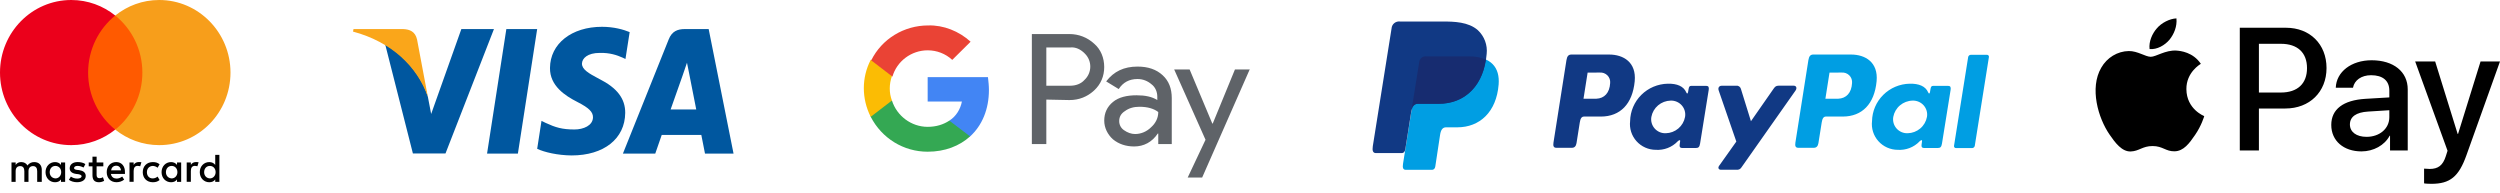
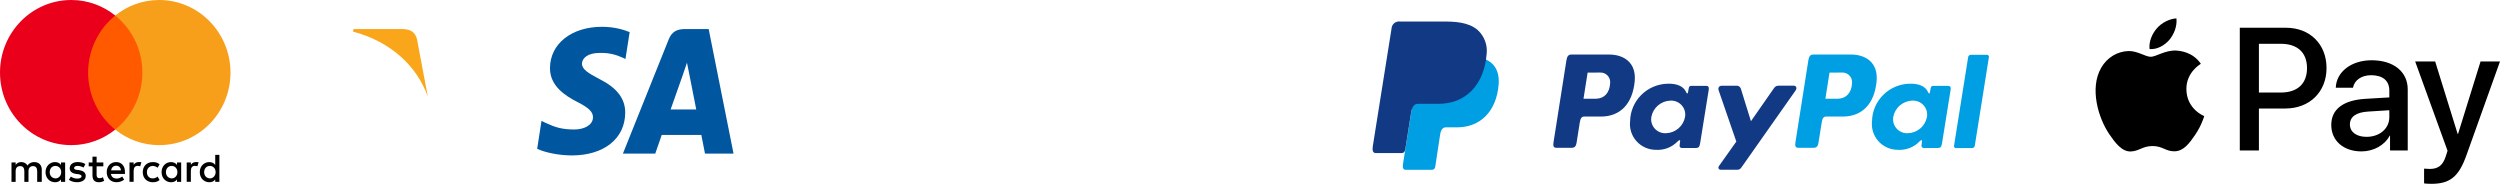
<svg xmlns="http://www.w3.org/2000/svg" width="272" height="21" viewBox="0 0 272 21" fill="none">
  <path d="M236.04 4.321C235.524 4.929 234.699 5.408 233.874 5.34C233.771 4.518 234.175 3.644 234.647 3.105C235.163 2.48 236.065 2.034 236.796 2C236.882 2.856 236.547 3.696 236.04 4.321ZM236.787 5.502C235.593 5.434 234.57 6.179 234.003 6.179C233.427 6.179 232.559 5.537 231.613 5.554C230.384 5.571 229.241 6.265 228.614 7.369C227.325 9.579 228.279 12.85 229.525 14.648C230.135 15.539 230.866 16.515 231.828 16.48C232.739 16.446 233.1 15.89 234.2 15.89C235.309 15.89 235.627 16.48 236.59 16.463C237.587 16.446 238.214 15.573 238.824 14.682C239.52 13.672 239.804 12.687 239.821 12.636C239.804 12.618 237.896 11.891 237.879 9.698C237.862 7.866 239.383 6.992 239.452 6.941C238.592 5.674 237.251 5.537 236.787 5.502ZM243.689 3.019V16.369H245.769V11.805H248.648C251.278 11.805 253.126 10.007 253.126 7.403C253.126 4.8 251.312 3.019 248.717 3.019H243.689ZM245.769 4.766H248.167C249.972 4.766 251.003 5.725 251.003 7.412C251.003 9.099 249.972 10.067 248.158 10.067H245.769V4.766ZM256.925 16.472C258.231 16.472 259.443 15.813 259.993 14.768H260.036V16.369H261.961V9.724C261.961 7.797 260.414 6.556 258.034 6.556C255.825 6.556 254.192 7.814 254.132 9.544H256.005C256.16 8.722 256.925 8.183 257.973 8.183C259.245 8.183 259.959 8.774 259.959 9.861V10.598L257.363 10.752C254.948 10.897 253.642 11.882 253.642 13.595C253.642 15.325 254.991 16.472 256.925 16.472ZM257.483 14.888C256.375 14.888 255.67 14.357 255.67 13.543C255.67 12.704 256.349 12.216 257.647 12.139L259.959 11.993V12.747C259.959 13.997 258.893 14.888 257.483 14.888ZM264.531 20C266.56 20 267.514 19.229 268.347 16.892L272 6.684H269.886L267.436 14.571H267.393L264.944 6.684H262.769L266.293 16.403L266.104 16.994C265.786 17.996 265.27 18.381 264.351 18.381C264.187 18.381 263.869 18.364 263.74 18.347V19.949C263.861 19.983 264.376 20 264.531 20Z" fill="black" />
  <g clip-path="url(#clip0_6462_455)">
    <path d="M4.545 19.784V18.468C4.545 17.965 4.244 17.635 3.727 17.635C3.468 17.635 3.187 17.722 2.994 18.008C2.844 17.768 2.628 17.635 2.304 17.635C2.088 17.635 1.872 17.702 1.702 17.942V17.679H1.25V19.784H1.702V18.622C1.702 18.248 1.895 18.072 2.196 18.072C2.497 18.072 2.648 18.269 2.648 18.622V19.784H3.1V18.622C3.1 18.248 3.315 18.072 3.594 18.072C3.895 18.072 4.046 18.269 4.046 18.622V19.784H4.545ZM11.246 17.679H10.513V17.042H10.061V17.679H9.652V18.095H10.061V19.061C10.061 19.544 10.254 19.828 10.771 19.828C10.965 19.828 11.181 19.761 11.331 19.674L11.201 19.278C11.07 19.365 10.919 19.388 10.812 19.388C10.596 19.388 10.51 19.255 10.51 19.038V18.095H11.243V17.679H11.246ZM15.08 17.633C14.822 17.633 14.649 17.765 14.541 17.939V17.676H14.089V19.782H14.541V18.596C14.541 18.246 14.691 18.047 14.973 18.047C15.058 18.047 15.166 18.07 15.254 18.09L15.384 17.651C15.294 17.633 15.166 17.633 15.08 17.633ZM9.286 17.852C9.07 17.699 8.769 17.633 8.445 17.633C7.928 17.633 7.584 17.896 7.584 18.312C7.584 18.662 7.843 18.862 8.294 18.925L8.51 18.948C8.746 18.992 8.877 19.058 8.877 19.168C8.877 19.322 8.704 19.431 8.402 19.431C8.101 19.431 7.863 19.322 7.712 19.212L7.496 19.562C7.732 19.738 8.056 19.825 8.38 19.825C8.982 19.825 9.328 19.539 9.328 19.145C9.328 18.772 9.047 18.576 8.618 18.509L8.402 18.486C8.209 18.463 8.059 18.42 8.059 18.289C8.059 18.136 8.209 18.049 8.448 18.049C8.706 18.049 8.965 18.159 9.095 18.225L9.286 17.852ZM21.304 17.633C21.046 17.633 20.873 17.765 20.765 17.939V17.676H20.313V19.782H20.765V18.596C20.765 18.246 20.915 18.047 21.196 18.047C21.282 18.047 21.39 18.07 21.477 18.09L21.608 17.656C21.52 17.633 21.392 17.633 21.304 17.633ZM15.532 18.731C15.532 19.368 15.964 19.828 16.631 19.828C16.933 19.828 17.148 19.761 17.364 19.587L17.148 19.214C16.975 19.347 16.805 19.411 16.609 19.411C16.242 19.411 15.984 19.148 15.984 18.731C15.984 18.335 16.242 18.072 16.609 18.052C16.802 18.052 16.975 18.118 17.148 18.248L17.364 17.875C17.148 17.699 16.933 17.635 16.631 17.635C15.964 17.633 15.532 18.095 15.532 18.731ZM19.711 18.731V17.679H19.259V17.942C19.108 17.745 18.892 17.635 18.611 17.635C18.029 17.635 17.578 18.095 17.578 18.731C17.578 19.368 18.029 19.828 18.611 19.828C18.913 19.828 19.128 19.718 19.259 19.521V19.784H19.711V18.731ZM18.052 18.731C18.052 18.358 18.288 18.052 18.677 18.052C19.043 18.052 19.302 18.338 19.302 18.731C19.302 19.104 19.043 19.411 18.677 19.411C18.29 19.388 18.052 19.102 18.052 18.731ZM12.646 17.633C12.044 17.633 11.612 18.072 11.612 18.729C11.612 19.388 12.044 19.825 12.669 19.825C12.97 19.825 13.271 19.738 13.509 19.539L13.294 19.209C13.12 19.342 12.905 19.429 12.691 19.429C12.41 19.429 12.132 19.296 12.066 18.925H13.595C13.595 18.859 13.595 18.816 13.595 18.749C13.615 18.072 13.226 17.633 12.646 17.633ZM12.646 18.029C12.927 18.029 13.12 18.205 13.163 18.532H12.086C12.129 18.248 12.322 18.029 12.646 18.029ZM23.869 18.731V16.846H23.417V17.942C23.267 17.745 23.051 17.635 22.77 17.635C22.188 17.635 21.736 18.095 21.736 18.731C21.736 19.368 22.188 19.828 22.77 19.828C23.071 19.828 23.287 19.718 23.417 19.521V19.784H23.869V18.731ZM22.21 18.731C22.21 18.358 22.446 18.052 22.835 18.052C23.201 18.052 23.46 18.338 23.46 18.731C23.46 19.104 23.201 19.411 22.835 19.411C22.446 19.388 22.21 19.102 22.21 18.731ZM7.087 18.731V17.679H6.636V17.942C6.485 17.745 6.269 17.635 5.988 17.635C5.406 17.635 4.954 18.095 4.954 18.731C4.954 19.368 5.406 19.828 5.988 19.828C6.289 19.828 6.505 19.718 6.636 19.521V19.784H7.087V18.731ZM5.408 18.731C5.408 18.358 5.644 18.052 6.033 18.052C6.4 18.052 6.658 18.338 6.658 18.731C6.658 19.104 6.4 19.411 6.033 19.411C5.644 19.388 5.408 19.102 5.408 18.731Z" fill="black" />
    <path d="M15.919 1.689H9.133V14.102H15.919V1.689Z" fill="#FF5A00" />
    <path d="M9.587 7.895C9.587 5.373 10.751 3.135 12.538 1.689C11.223 0.636 9.564 0 7.755 0C3.468 0 0 3.531 0 7.895C0 12.259 3.468 15.79 7.755 15.79C9.564 15.79 11.223 15.154 12.538 14.101C10.749 12.676 9.587 10.417 9.587 7.895Z" fill="#EB001B" />
    <path d="M25.077 7.895C25.077 12.259 21.609 15.79 17.322 15.79C15.513 15.79 13.854 15.154 12.539 14.101C14.348 12.653 15.49 10.417 15.49 7.895C15.49 5.373 14.326 3.135 12.539 1.689C13.852 0.636 15.51 0 17.32 0C21.609 0 25.077 3.554 25.077 7.895Z" fill="#F79E1B" />
  </g>
  <g clip-path="url(#clip1_6462_455)">
    <path d="M113.84 10.835V15.674H112.266V3.705H116.359C117.357 3.705 118.301 4.069 119.036 4.746C119.771 5.37 120.138 6.307 120.138 7.296C120.138 8.285 119.771 9.169 119.036 9.846C118.301 10.522 117.409 10.887 116.359 10.887L113.84 10.835ZM113.84 5.162V9.325H116.464C117.042 9.325 117.619 9.117 117.986 8.701C118.826 7.92 118.826 6.619 118.039 5.839L117.986 5.787C117.567 5.37 117.042 5.11 116.464 5.162H113.84Z" fill="#5F6368" />
    <path d="M123.762 7.244C124.917 7.244 125.809 7.556 126.491 8.181C127.174 8.805 127.488 9.638 127.488 10.679V15.675H126.019V14.53H125.966C125.337 15.467 124.444 15.935 123.395 15.935C122.502 15.935 121.715 15.675 121.085 15.154C120.508 14.634 120.141 13.905 120.141 13.125C120.141 12.292 120.456 11.616 121.085 11.095C121.715 10.575 122.607 10.367 123.657 10.367C124.602 10.367 125.337 10.523 125.914 10.887V10.523C125.914 10.002 125.704 9.482 125.284 9.17C124.864 8.805 124.339 8.597 123.762 8.597C122.87 8.597 122.188 8.961 121.715 9.69L120.351 8.857C121.19 7.765 122.292 7.244 123.762 7.244ZM121.768 13.177C121.768 13.593 121.978 13.957 122.292 14.165C122.66 14.426 123.08 14.582 123.5 14.582C124.129 14.582 124.759 14.322 125.232 13.853C125.756 13.385 126.019 12.812 126.019 12.188C125.547 11.824 124.864 11.616 123.972 11.616C123.342 11.616 122.817 11.772 122.397 12.084C121.978 12.344 121.768 12.708 121.768 13.177Z" fill="#5F6368" />
    <path d="M135.99 7.504L130.794 19.317H129.22L131.161 15.206L127.75 7.556H129.43L131.896 13.437H131.949L134.363 7.556H135.99V7.504Z" fill="#5F6368" />
-     <path d="M107.595 9.794C107.595 9.325 107.543 8.857 107.49 8.389H100.93V11.043H104.656C104.499 11.875 104.026 12.656 103.291 13.124V14.842H105.548C106.86 13.645 107.595 11.875 107.595 9.794Z" fill="#4285F4" />
    <path d="M100.928 16.506C102.817 16.506 104.392 15.881 105.546 14.841L103.289 13.123C102.66 13.54 101.872 13.8 100.928 13.8C99.143 13.8 97.569 12.603 97.044 10.938H94.734V12.707C95.942 15.049 98.303 16.506 100.928 16.506Z" fill="#34A853" />
    <path d="M97.042 10.939C96.727 10.106 96.727 9.17 97.042 8.285V6.516H94.732C93.735 8.441 93.735 10.731 94.732 12.709L97.042 10.939Z" fill="#FBBC04" />
-     <path d="M100.93 5.475C101.927 5.475 102.872 5.839 103.606 6.515L105.601 4.538C104.341 3.393 102.662 2.716 100.982 2.768C98.358 2.768 95.944 4.226 94.789 6.567L97.098 8.337C97.571 6.671 99.145 5.475 100.93 5.475Z" fill="#EA4335" />
+     <path d="M100.93 5.475C101.927 5.475 102.872 5.839 103.606 6.515L105.601 4.538C104.341 3.393 102.662 2.716 100.982 2.768C98.358 2.768 95.944 4.226 94.789 6.567L97.098 8.337Z" fill="#EA4335" />
  </g>
  <g clip-path="url(#clip2_6462_455)">
-     <path d="M56.346 16.71H52.992L55.09 3.162H58.444L56.346 16.71Z" fill="#00579F" />
    <path d="M68.507 3.493C67.845 3.219 66.796 2.916 65.498 2.916C62.186 2.916 59.853 4.761 59.839 7.398C59.812 9.344 61.509 10.425 62.779 11.074C64.076 11.737 64.517 12.17 64.517 12.761C64.504 13.668 63.469 14.087 62.503 14.087C61.164 14.087 60.447 13.871 59.356 13.366L58.915 13.149L58.445 16.191C59.232 16.565 60.681 16.897 62.186 16.912C65.705 16.912 67.996 15.096 68.024 12.285C68.037 10.743 67.141 9.561 65.208 8.595C64.035 7.975 63.317 7.557 63.317 6.923C63.331 6.346 63.924 5.756 65.249 5.756C66.339 5.727 67.14 6.001 67.747 6.275L68.05 6.418L68.507 3.493Z" fill="#00579F" />
    <path d="M72.963 11.911C73.239 11.132 74.302 8.12 74.302 8.12C74.288 8.149 74.578 7.327 74.743 6.823L74.978 7.99C74.978 7.99 75.613 11.233 75.751 11.911C75.226 11.911 73.625 11.911 72.963 11.911ZM77.103 3.162H74.508C73.709 3.162 73.101 3.407 72.755 4.286L67.773 16.71H71.293C71.293 16.71 71.872 15.038 71.997 14.678C72.383 14.678 75.806 14.678 76.303 14.678C76.399 15.154 76.703 16.71 76.703 16.71H79.809L77.103 3.162Z" fill="#00579F" />
-     <path d="M50.195 3.162L46.91 12.401L46.551 10.527C45.944 8.365 44.039 6.016 41.914 4.848L44.923 16.696H48.47L53.742 3.162H50.195Z" fill="#00579F" />
    <path d="M43.858 3.162H38.462L38.406 3.436C42.616 4.56 45.404 7.27 46.549 10.528L45.376 4.301C45.183 3.436 44.589 3.191 43.858 3.162Z" fill="#FAA61A" />
  </g>
  <path fill-rule="evenodd" clip-rule="evenodd" d="M155.206 6.138H159.8C162.266 6.138 163.196 7.372 163.052 9.192C162.814 12.193 160.984 13.853 158.556 13.853H157.329C156.996 13.853 156.772 14.071 156.682 14.664L156.161 18.105C156.127 18.329 156.008 18.458 155.831 18.476H152.944C152.673 18.476 152.576 18.27 152.648 17.825L154.408 6.789C154.413 6.693 154.438 6.599 154.482 6.513C154.526 6.426 154.587 6.35 154.662 6.289C154.737 6.228 154.824 6.183 154.918 6.157C155.012 6.131 155.11 6.124 155.206 6.138Z" fill="#009EE3" />
  <path fill-rule="evenodd" clip-rule="evenodd" d="M175.072 5.934C176.622 5.934 178.052 6.767 177.856 8.843C177.618 11.311 176.285 12.675 174.18 12.682H172.34C172.076 12.682 171.947 12.895 171.879 13.334L171.524 15.574C171.47 15.912 171.295 16.079 171.036 16.079H169.325C169.052 16.079 168.957 15.906 169.017 15.52L170.43 6.54C170.5 6.099 170.667 5.934 170.972 5.934H175.068H175.072ZM172.285 10.741H173.678C174.55 10.708 175.128 10.11 175.186 9.033C175.2 8.88 175.181 8.727 175.129 8.582C175.077 8.438 174.994 8.307 174.885 8.198C174.776 8.09 174.644 8.006 174.499 7.953C174.354 7.901 174.199 7.88 174.045 7.894L172.733 7.899L172.284 10.747L172.285 10.741ZM182.508 15.393C182.664 15.251 182.823 15.179 182.801 15.353L182.745 15.768C182.717 15.986 182.804 16.101 183.007 16.101H184.527C184.783 16.101 184.911 15.998 184.971 15.606L185.908 9.781C185.955 9.488 185.883 9.345 185.659 9.345H183.987C183.837 9.345 183.763 9.429 183.724 9.656L183.662 10.015C183.631 10.205 183.543 10.235 183.463 10.047C183.176 9.382 182.456 9.083 181.451 9.107C180.369 9.129 179.339 9.566 178.575 10.325C177.812 11.085 177.375 12.107 177.356 13.179C177.31 13.571 177.348 13.967 177.468 14.344C177.588 14.72 177.786 15.066 178.051 15.361C178.315 15.656 178.639 15.892 179.002 16.054C179.365 16.216 179.758 16.3 180.157 16.301C180.593 16.329 181.03 16.263 181.437 16.107C181.845 15.95 182.213 15.708 182.516 15.396L182.508 15.393ZM181.234 14.496C181.007 14.505 180.78 14.462 180.57 14.373C180.361 14.283 180.175 14.148 180.025 13.978C179.875 13.808 179.765 13.607 179.703 13.39C179.641 13.172 179.629 12.944 179.668 12.721C179.758 12.231 180.016 11.787 180.398 11.463C180.781 11.14 181.264 10.957 181.767 10.946C181.995 10.938 182.222 10.98 182.431 11.07C182.64 11.16 182.827 11.294 182.977 11.464C183.127 11.634 183.237 11.836 183.299 12.053C183.36 12.271 183.372 12.499 183.334 12.721C183.244 13.212 182.986 13.656 182.603 13.98C182.221 14.303 181.737 14.486 181.234 14.496ZM188.883 9.327H187.341C187.023 9.327 186.894 9.562 186.996 9.851L188.912 15.403L187.035 18.046C186.877 18.267 186.999 18.467 187.221 18.467H188.953C189.054 18.479 189.156 18.461 189.247 18.417C189.339 18.372 189.415 18.303 189.467 18.216L195.354 9.851C195.535 9.594 195.45 9.323 195.153 9.323H193.513C193.232 9.323 193.119 9.433 192.958 9.665L190.503 13.189L189.406 9.656C189.375 9.548 189.305 9.455 189.209 9.394C189.114 9.333 188.999 9.309 188.887 9.325L188.883 9.327Z" fill="#113984" />
  <path fill-rule="evenodd" clip-rule="evenodd" d="M201.39 5.934C202.94 5.934 204.37 6.767 204.174 8.843C203.938 11.311 202.603 12.675 200.498 12.681H198.661C198.397 12.681 198.269 12.895 198.2 13.334L197.844 15.574C197.791 15.913 197.615 16.079 197.356 16.079H195.645C195.372 16.079 195.277 15.906 195.338 15.52L196.753 6.538C196.823 6.097 196.991 5.932 197.295 5.932H201.391L201.39 5.934ZM198.603 10.741H199.996C200.868 10.708 201.447 10.11 201.504 9.033C201.519 8.88 201.499 8.727 201.447 8.582C201.395 8.438 201.312 8.307 201.203 8.198C201.094 8.09 200.962 8.006 200.817 7.953C200.672 7.901 200.517 7.88 200.363 7.894L199.051 7.899L198.602 10.747L198.603 10.741ZM208.826 15.393C208.982 15.251 209.141 15.179 209.119 15.353L209.064 15.768C209.035 15.986 209.122 16.101 209.325 16.101H210.846C211.102 16.101 211.229 15.998 211.289 15.606L212.226 9.781C212.273 9.488 212.202 9.345 211.977 9.345H210.307C210.157 9.345 210.083 9.429 210.044 9.656L209.983 10.015C209.95 10.205 209.864 10.235 209.783 10.046C209.496 9.382 208.776 9.083 207.771 9.107C206.69 9.129 205.659 9.566 204.896 10.325C204.132 11.085 203.695 12.107 203.676 13.179C203.63 13.571 203.669 13.968 203.788 14.344C203.908 14.72 204.107 15.067 204.371 15.361C204.636 15.656 204.96 15.892 205.323 16.054C205.686 16.216 206.08 16.3 206.478 16.301C206.914 16.329 207.351 16.263 207.758 16.107C208.166 15.95 208.534 15.708 208.838 15.396L208.826 15.393ZM207.554 14.496C207.326 14.505 207.099 14.462 206.89 14.373C206.681 14.283 206.494 14.148 206.344 13.978C206.194 13.808 206.084 13.607 206.022 13.39C205.961 13.172 205.949 12.944 205.987 12.721C206.077 12.231 206.335 11.787 206.718 11.463C207.1 11.14 207.584 10.957 208.086 10.946C208.314 10.938 208.541 10.98 208.75 11.07C208.96 11.16 209.146 11.294 209.296 11.464C209.446 11.634 209.556 11.836 209.618 12.053C209.68 12.27 209.692 12.499 209.653 12.721C209.563 13.212 209.305 13.656 208.922 13.979C208.54 14.303 208.056 14.485 207.554 14.496ZM214.566 16.11H212.811C212.78 16.112 212.75 16.106 212.722 16.095C212.693 16.083 212.668 16.065 212.647 16.043C212.627 16.02 212.612 15.993 212.603 15.964C212.594 15.935 212.592 15.905 212.596 15.875L214.138 6.198C214.152 6.133 214.189 6.074 214.241 6.032C214.293 5.989 214.358 5.965 214.425 5.963H216.181C216.211 5.962 216.242 5.967 216.27 5.979C216.298 5.991 216.323 6.008 216.344 6.031C216.364 6.053 216.38 6.08 216.388 6.109C216.397 6.138 216.4 6.168 216.395 6.198L214.854 15.875C214.839 15.94 214.803 16 214.751 16.043C214.699 16.086 214.634 16.11 214.566 16.112V16.11Z" fill="#009EE3" />
  <path fill-rule="evenodd" clip-rule="evenodd" d="M152.328 2.34H156.927C158.222 2.34 159.759 2.38 160.786 3.279C161.138 3.607 161.408 4.011 161.575 4.459C161.743 4.908 161.802 5.389 161.75 5.864C161.467 9.343 159.367 11.292 156.55 11.292H154.283C153.899 11.292 153.641 11.545 153.532 12.231L152.899 16.226C152.858 16.484 152.745 16.637 152.544 16.656H149.706C149.391 16.656 149.28 16.42 149.362 15.901L151.401 3.097C151.408 2.985 151.437 2.876 151.488 2.776C151.539 2.676 151.61 2.588 151.697 2.517C151.784 2.446 151.885 2.393 151.994 2.363C152.102 2.332 152.216 2.324 152.328 2.34Z" fill="#113984" />
-   <path fill-rule="evenodd" clip-rule="evenodd" d="M153.602 11.825L154.404 6.789C154.409 6.692 154.435 6.598 154.479 6.512C154.522 6.425 154.584 6.349 154.659 6.288C154.734 6.226 154.822 6.181 154.916 6.155C155.01 6.129 155.108 6.122 155.204 6.136H159.801C160.437 6.116 161.069 6.23 161.657 6.471C161.197 9.568 159.174 11.288 156.528 11.288H154.264C154.107 11.287 153.956 11.341 153.835 11.439C153.714 11.537 153.631 11.674 153.602 11.825Z" fill="#172C70" />
  <defs>
    <clipPath id="clip0_6462_455">
      <rect width="25.076" height="19.828" fill="white" />
    </clipPath>
    <clipPath id="clip1_6462_455">
-       <rect width="41.988" height="19.828" fill="white" transform="translate(94 0.582)" />
-     </clipPath>
+       </clipPath>
    <clipPath id="clip2_6462_455">
      <rect width="41.404" height="13.996" fill="white" transform="translate(38.406 2.916)" />
    </clipPath>
  </defs>
</svg>